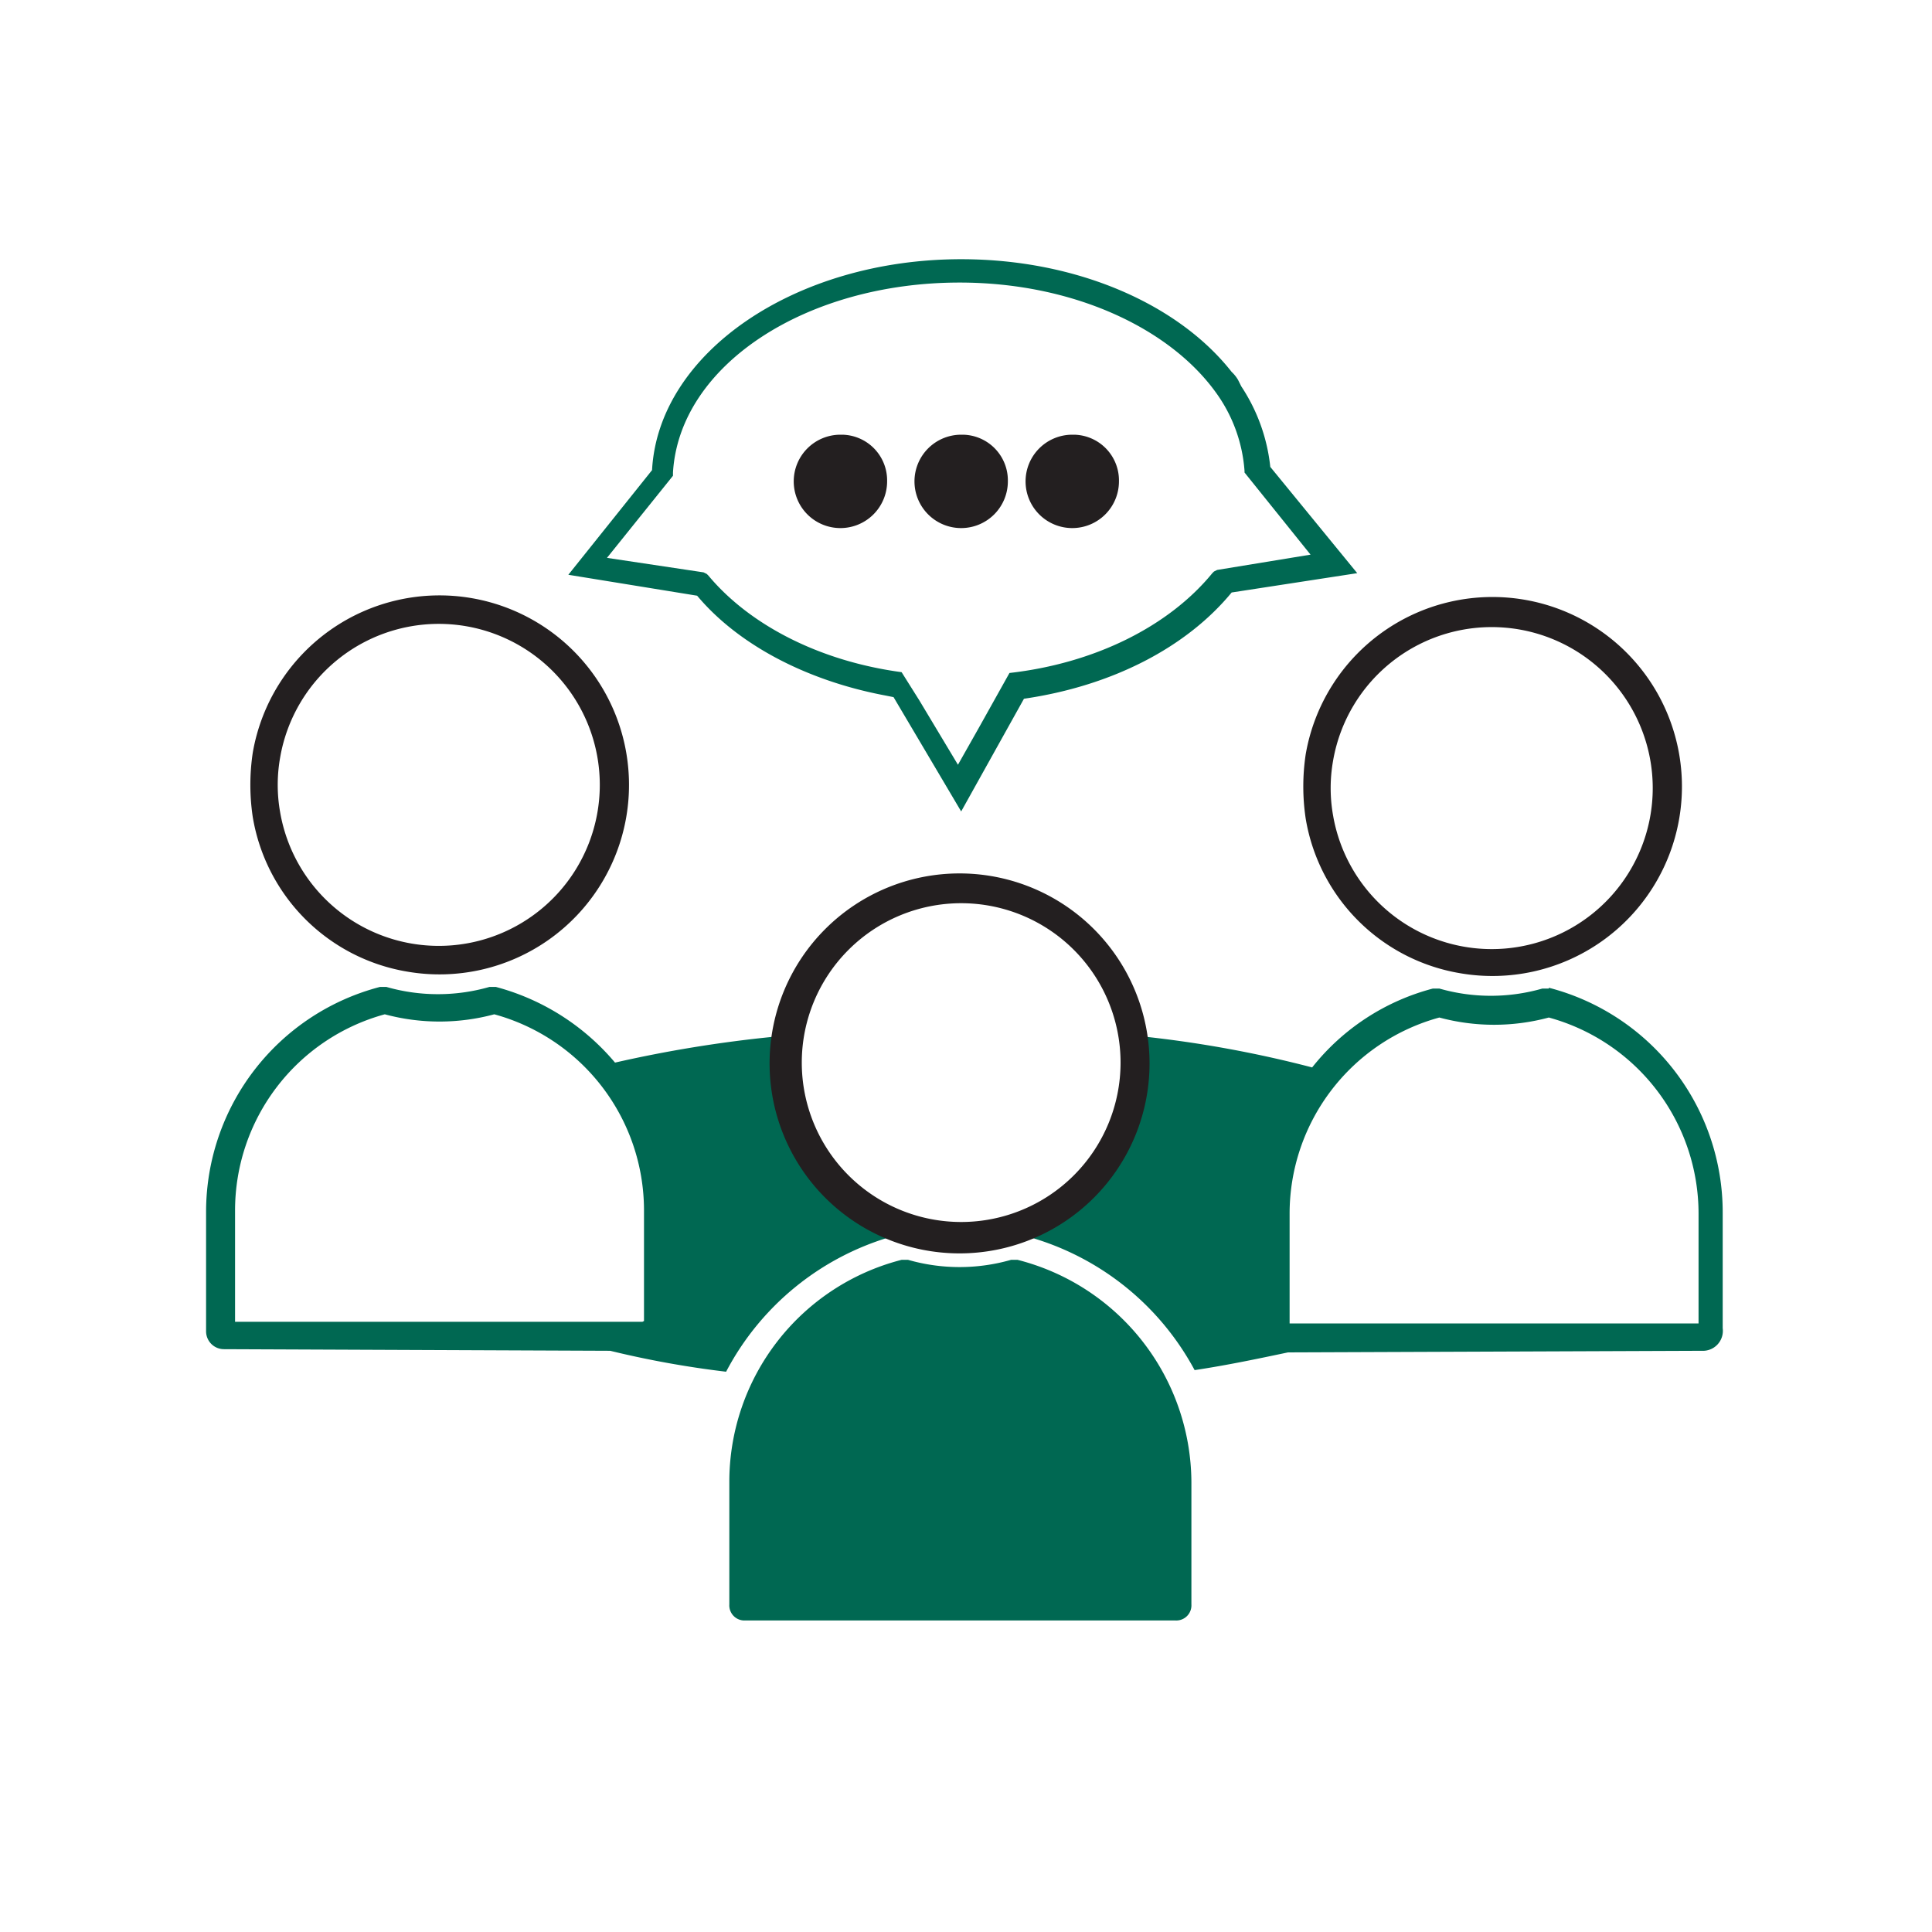
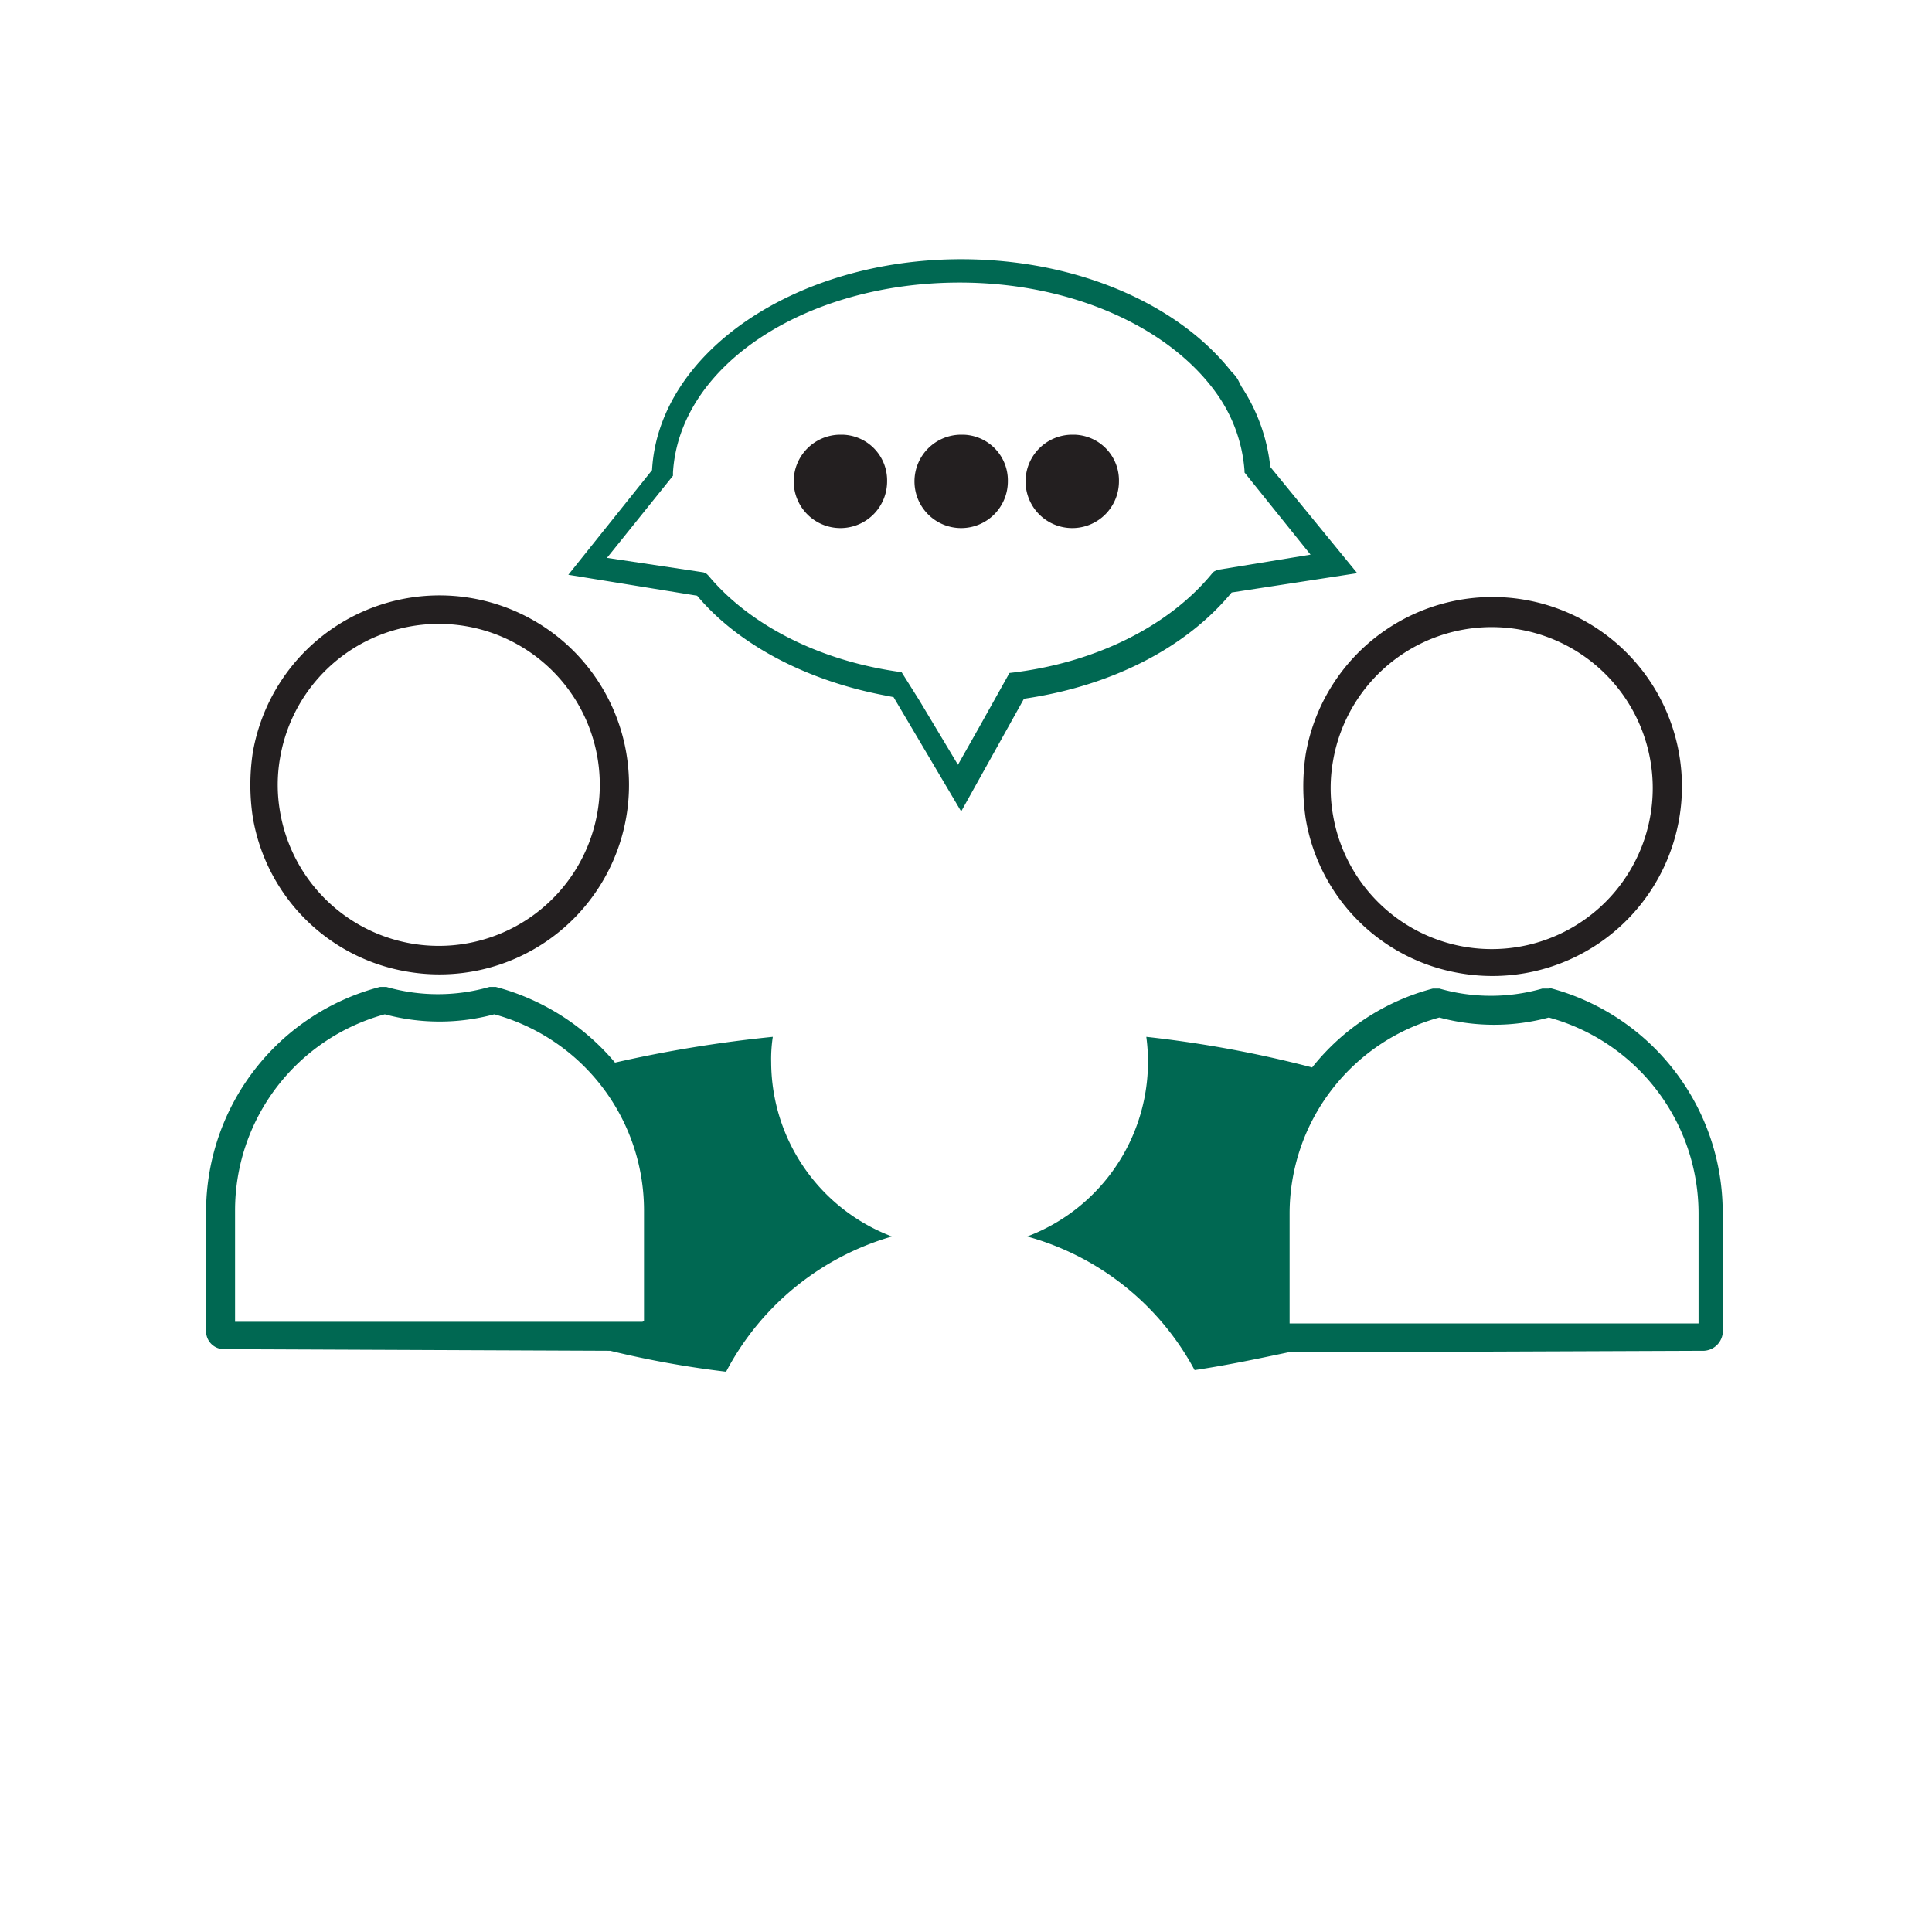
<svg xmlns="http://www.w3.org/2000/svg" id="Layer_1" data-name="Layer 1" viewBox="0 0 120 120">
  <defs>
    <style>.cls-1{fill:#231f20}.cls-2{fill:#006852}</style>
  </defs>
  <path class="cls-1" d="M25.3 60.35a11.77 11.77 0 1 0-9.6-13.6 13.41 13.41 0 0 0 0 4 11.68 11.68 0 0 0 9.6 9.6zm-7.9-13.3a10 10 0 1 1 0 3.4 9.7 9.7 0 0 1 0-3.4zm73.3 13.4a11.77 11.77 0 1 0-9.6-13.6 13.41 13.41 0 0 0 0 4 11.68 11.68 0 0 0 9.6 9.6zm-7.9-13.2a10 10 0 1 1 0 3.4 9.7 9.7 0 0 1 0-3.4z" />
  <path class="cls-2" d="M47.9 66a9.15 9.15 0 0 1 .1-1.6 80.07 80.07 0 0 0-9.8 1.6 14.55 14.55 0 0 0-7.4-4.7h-.4a11.6 11.6 0 0 1-6.4 0h-.4a14.44 14.44 0 0 0-10.8 13.9v7.5a1.11 1.11 0 0 0 1.1 1.1l24 .1a60.49 60.49 0 0 0 7.2 1.3 16.93 16.93 0 0 1 10.3-8.4A11.61 11.61 0 0 1 47.9 66zm-8 16.1H14.6v-6.9A12.63 12.63 0 0 1 23.9 63a13.07 13.07 0 0 0 6.8 0A12.63 12.63 0 0 1 40 75.15v6.9zm56.3-20.7h-.4a11.6 11.6 0 0 1-6.4 0H89a14.15 14.15 0 0 0-7.5 4.9 71.82 71.82 0 0 0-10.3-1.9 11.6 11.6 0 0 1-7.4 12.4 16.9 16.9 0 0 1 10.4 8.3c2-.3 3.9-.7 5.8-1.1l25.7-.1a1.24 1.24 0 0 0 1.3-1.4v-7.2a14.41 14.41 0 0 0-10.8-13.95zm9.2 20.8H80.1v-6.8a12.63 12.63 0 0 1 9.3-12.2 13.07 13.07 0 0 0 6.8 0 12.63 12.63 0 0 1 9.3 12.2v6.8z" />
  <path class="cls-1" d="M66.6 27a2.9 2.9 0 1 0 2.9 2.9 2.84 2.84 0 0 0-2.78-2.9h-.12zm-6.9 0a2.9 2.9 0 1 0 2.9 2.9 2.84 2.84 0 0 0-2.78-2.9h-.12zm-7.5 0a2.9 2.9 0 1 0 2.9 2.9 2.84 2.84 0 0 0-2.78-2.9h-.12z" />
  <path class="cls-2" d="M78.9 29a11.18 11.18 0 0 0-1.8-5l-.2-.4a2.18 2.18 0 0 0-.4-.5c-3.3-4.2-9.6-7-16.8-7-10.3 0-18.8 5.8-19.2 13.1l-5.2 6.5 8 1.3c2.6 3.1 6.9 5.3 11.7 6.2l.5.1 4.2 7.1 3.9-7c5.5-.8 10.1-3.2 12.9-6.6l7.8-1.2zm-3.3 6.4l-.2.1-.1.1c-2.7 3.3-7.3 5.6-12.6 6.2l-1.9 3.4-1.3 2.3-2.4-4-1.1-1.75c-5.2-.7-9.5-3-12-6l-.1-.1-.2-.1-6-.9 4.1-5.1v-.2c.4-6.7 8.3-11.8 17.8-11.8 7 0 13 2.8 15.9 6.8a9.43 9.43 0 0 1 1.8 4.9v.1l4.1 5.1z" />
-   <path class="cls-1" d="M59.6 54.25a11.8 11.8 0 1 0 11.8 11.8 11.8 11.8 0 0 0-11.8-11.8zM69.6 66a9.9 9.9 0 1 1-9.9-9.9 9.9 9.9 0 0 1 9.9 9.9z" />
-   <path class="cls-2" d="M63.2 78.25h-.4a11.6 11.6 0 0 1-6.4 0H56a14.23 14.23 0 0 0-10.7 13.8v7.6a.94.94 0 0 0 .88 1H73a.94.94 0 0 0 1-1v-7.6a14.32 14.32 0 0 0-10.8-13.8z" />
</svg>